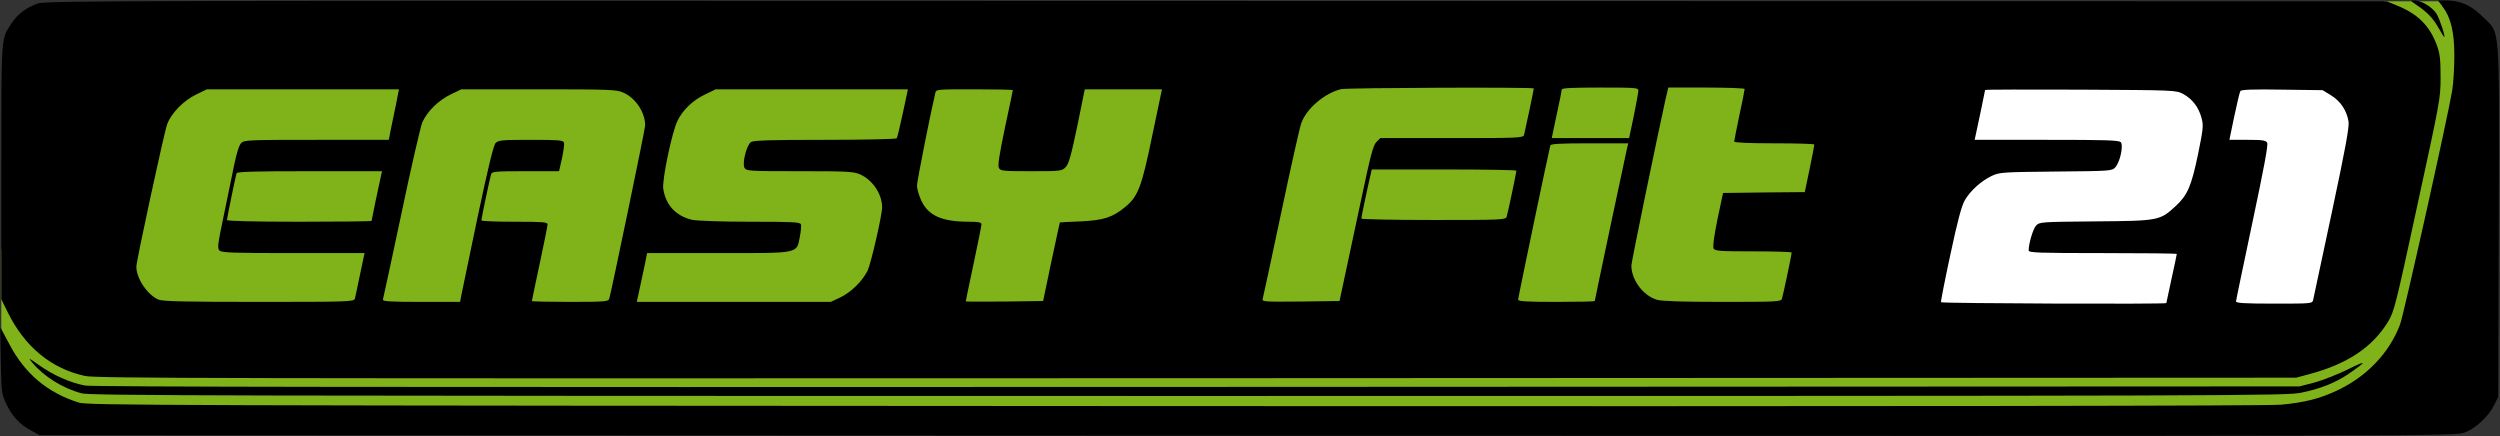
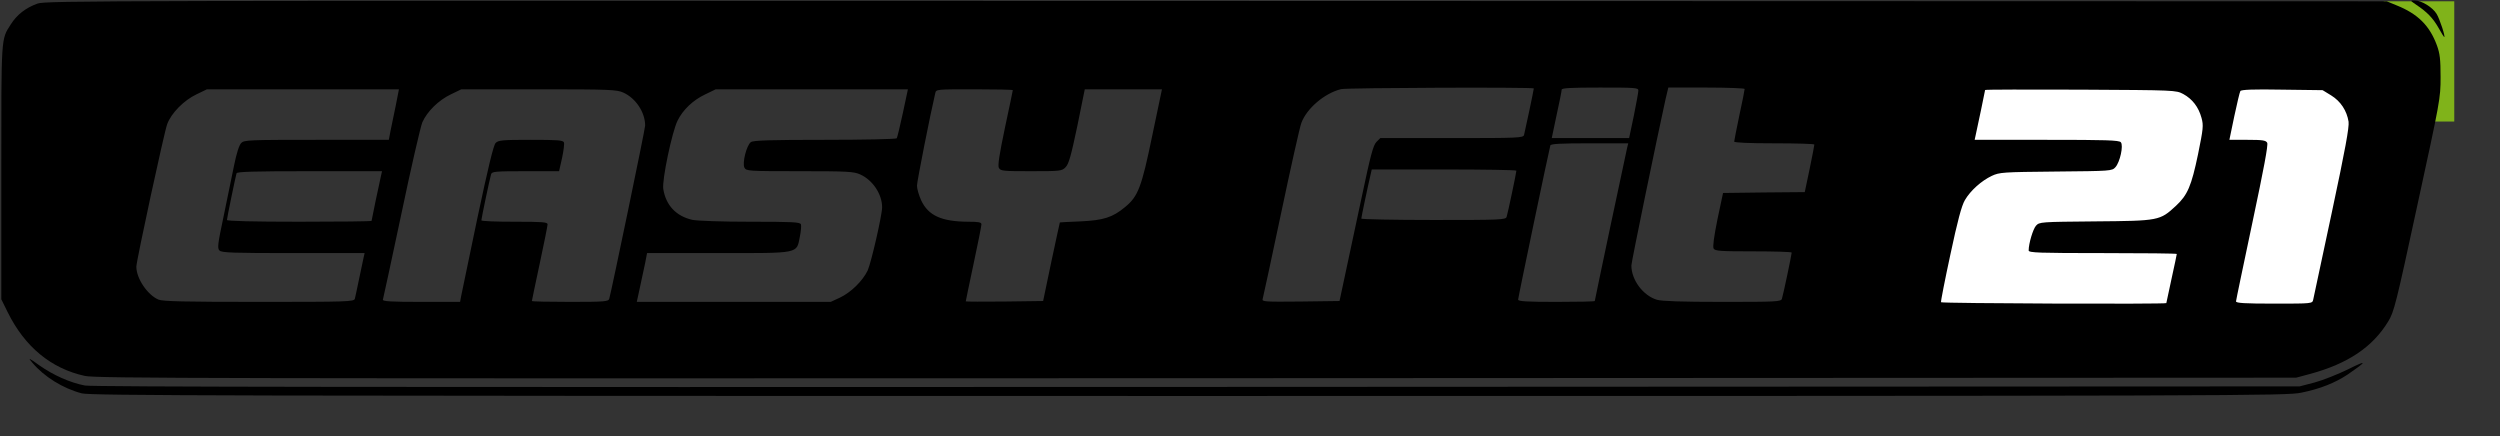
<svg xmlns="http://www.w3.org/2000/svg" width="1913" height="334" viewBox="0 0 1913 334" fill="none">
  <rect x="0" y="0" width="1913" height="334" fill="#333333" stroke="none" />
-   <rect x="13" y="14" width="1885" height="307" fill="#80B31A" />
-   <rect x="1" y="191" width="40" height="92" fill="#80B31A" />
  <rect x="1824" y="1" width="54" height="92" fill="#80B31A" />
  <rect x="1475" y="28" width="333" height="215" fill="white" />
  <path d="M28.733 2.733C19.8 5.933 13 11.133 8.2 18.733C0.733 30.467 1 26.733 1 131.667V229L5.933 239C19 265.4 39.133 282.067 65 287.667C73.4 289.533 160.333 289.667 915.667 289.4L1757 289L1767.93 286.067C1796.73 278.2 1815.53 265.533 1827.4 246.067C1831.93 238.733 1833.4 232.867 1849.8 156.867C1867.13 77.133 1867.53 75.4 1867.53 59C1867.53 45.267 1867 41 1864.73 34.733C1859.13 19.533 1850.07 10.6 1833.8 4.067L1826.33 1L931 0.733C74.067 0.467 35.4 0.467 28.733 2.733ZM1173.67 67.667C1173.67 68.733 1166.87 100.733 1166.2 103.267C1165.53 105.533 1161.8 105.667 1110.87 105.667H1056.2L1053.27 108.6C1050.73 111.133 1048.73 118.867 1041.8 151.667C1037.13 173.667 1031.4 200.333 1029.13 211L1025 230.333L995.267 230.733C967.267 231 965.533 230.867 966.2 228.733C966.6 227.4 973 197.8 980.333 163C987.667 128.2 994.6 97.133 995.8 94.067C999.933 82.867 1013.67 71.267 1026.2 68.2C1030.73 67.133 1173.67 66.6 1173.67 67.667ZM1253.67 69.267C1253.67 70.6 1252.07 79.267 1250.2 88.6L1246.6 105.667H1217H1187.4L1191.13 87.933C1193.27 78.333 1195 69.533 1195 68.6C1195 67.4 1201.8 67 1224.33 67C1251.4 67 1253.67 67.133 1253.67 69.267ZM1335 68.067C1335 68.733 1333.27 77.8 1331 88.067C1328.87 98.467 1327 107.533 1327 108.333C1327 109.133 1338.07 109.667 1357.67 109.667C1374.6 109.667 1388.33 110.067 1388.33 110.6C1388.33 111.267 1386.73 119.667 1384.73 129.267L1381 147L1349.8 147.267L1318.47 147.667L1314.2 167.8C1311.53 181.133 1310.47 188.733 1311.27 190.2C1312.33 192.067 1316.2 192.333 1341.67 192.333C1357.8 192.333 1371 192.733 1371 193.267C1371 194.733 1364.47 225.8 1363.53 228.6C1362.87 230.867 1359.53 231 1318.07 231C1286.6 231 1271.67 230.467 1267.93 229.4C1257.27 226.2 1248.33 214.2 1248.33 203.133C1248.33 200.467 1267.8 106.2 1274.47 75.933L1276.6 67H1305.8C1321.8 67 1335 67.533 1335 68.067ZM302.867 80.6C301.4 87.4 299.667 96.2 298.867 99.933L297.533 107H242.2C190.6 107 186.867 107.133 184.6 109.4C183 111 181 117.267 179.133 126.467C177.533 134.467 173.933 151.933 171.133 165.4C166.6 186.867 166.2 189.933 167.933 191.667C169.533 193.4 178.2 193.667 224.467 193.667H279L278.333 196.6C277.933 198.333 276.467 205.667 274.867 213C273.4 220.333 271.8 227.4 271.533 228.6C270.867 230.867 266.2 231 198.2 231C140.333 231 124.733 230.6 121.267 229.267C112.867 225.667 104.333 213.133 104.333 204.067C104.333 199.667 125.667 101 127.933 95C131 86.6 140.733 76.733 150.333 72.2L158.333 68.333H231.8H305.267L302.867 80.6ZM477 70.867C486.467 75.133 493.667 85.933 493.667 96.067C493.667 98.733 468.067 221.933 466.2 228.6C465.533 230.733 463 231 436.2 231C420.2 231 407 230.733 407 230.333C407 230.067 409.667 217.133 413 201.667C416.333 186.2 419 172.733 419 171.667C419 169.933 415.133 169.667 393.667 169.667C379.8 169.667 368.333 169.267 368.333 168.6C368.333 167.267 374.867 136.2 375.8 133.267C376.467 131.267 378.867 131 402.2 131H427.8L430.067 121C431.267 115.4 431.933 110.067 431.533 109C430.867 107.267 426.6 107 406.2 107C384.467 107 381.4 107.267 379.267 109.4C377.667 111 373.667 127.4 365.267 167C358.867 197.4 353.267 224.333 352.867 226.6L352.067 231H322.2C299 231 292.6 230.6 293 229.267C293.267 228.467 299.667 198.867 307.133 163.667C314.467 128.467 321.8 97 323.133 93.667C326.867 85.267 335.533 76.733 345 72.2L353 68.333H412.333C466.867 68.333 472.067 68.6 477 70.867ZM690.867 86.467C688.733 96.467 686.6 105.133 686.2 105.8C685.8 106.467 661 107 631.133 107C589.533 107 576.333 107.4 574.6 108.733C571.267 111.133 567.8 124.867 569.667 128.333C571 130.867 572.467 131 612.067 131C648.733 131 653.533 131.267 658.333 133.533C667.8 137.8 675 148.6 675 158.6C675 164.6 666.6 201.133 663.933 207C660.067 215 651.133 223.8 642.6 227.8L635.667 231H561.533H487.267L489.667 219.933C491 213.933 492.733 205.533 493.667 201.267L495.133 193.667H549.533C612.6 193.667 609.4 194.333 612.067 181C612.867 177 613.267 172.733 612.867 171.667C612.2 169.933 606.467 169.667 573.8 169.667C552.733 169.667 533 169 529.667 168.2C517.4 165.4 509.533 157.133 507.533 144.6C506.467 137.933 514.2 100.867 518.467 92.333C522.6 83.933 530.333 76.6 539.667 72.2L547.667 68.333H621.133H694.733L690.867 86.467ZM775 69C775 69.267 772.333 82.2 769 97.667C764.6 118.733 763.4 126.6 764.333 128.467C765.667 130.867 767.533 131 789.133 131C811.533 131 812.6 130.867 815.4 127.933C817.8 125.533 819.533 119.4 824.333 96.6L830.067 68.333H859.667H889.133L881.667 103.933C873.533 143.4 870.867 150.333 860.867 158.467C851.267 166.467 844.2 168.6 826.733 169.4C818.067 169.8 811 170.067 811 170.2C810.867 170.2 808.067 183.8 804.467 200.333L798.2 230.333L768.6 230.733C752.333 230.867 739 230.867 739 230.6C739 230.333 741.667 217.4 745 201.8C748.333 186.333 751 172.733 751 171.667C751 170.067 748.867 169.667 740.733 169.667C720.467 169.533 710.333 165 704.867 153.267C703.133 149.4 701.667 144.467 701.667 142.067C701.667 138.867 711.8 87.667 715.667 71.267C716.333 68.333 716.333 68.333 745.667 68.333C761.8 68.333 775 68.6 775 69ZM1670.6 71.933C1677.67 75.8 1682.33 81.933 1684.6 90.2C1686.2 96.067 1685.93 98.333 1681.93 118.067C1676.87 142.333 1673.93 149.267 1665 157.533C1652.73 168.867 1652.07 169 1603.53 169.4C1561.27 169.8 1560.6 169.8 1557.93 172.733C1555.67 175.267 1552.33 186.333 1552.33 191.667C1552.33 193.4 1560.33 193.667 1609 193.667C1640.2 193.667 1665.67 193.933 1665.67 194.333C1665.67 194.6 1663.93 203.133 1661.67 213.267C1659.53 223.267 1657.67 231.667 1657.67 231.933C1657.67 232.867 1485.8 232.2 1485.27 231.267C1485 230.733 1488.2 214.333 1492.47 194.6C1497.93 169 1501 157.4 1503.53 153.133C1507.8 145.8 1516.2 138.333 1524.07 134.6C1530.07 131.8 1532.47 131.667 1573.13 131.267C1615.27 130.867 1616.07 130.867 1618.73 127.933C1622.2 124.067 1625 111.4 1622.87 108.867C1621.67 107.267 1611.27 107 1566.2 107H1511L1511.67 103.933C1513.13 97.4 1519 69.4 1519 68.867C1519 68.467 1551.8 68.467 1592.07 68.6C1664.73 69 1665 69 1670.6 71.933ZM1783.8 73C1791.13 77.533 1795.8 84.733 1797.13 93.133C1797.67 97.4 1794.73 113.667 1784.33 162.467C1776.87 197.667 1770.47 227.667 1770.07 229.267C1769.4 232.333 1769.4 232.333 1740.2 232.333C1717.67 232.333 1711 231.933 1711 230.6C1711 229.8 1716.73 202.6 1723.53 170.333C1732.33 128.867 1735.67 111 1734.87 109.267C1733.8 107.4 1731.53 107 1719.8 107H1705.93L1709.67 89C1711.8 79.133 1713.8 70.467 1714.33 69.667C1715 68.6 1724.33 68.2 1746.2 68.6L1777.27 69L1783.8 73ZM1245.13 112.867C1244.07 117.133 1220.33 229.533 1220.33 230.333C1220.33 230.733 1207.13 231 1191 231C1168.47 231 1161.67 230.6 1161.67 229.267C1161.67 227.667 1185.4 114.333 1186.33 111.267C1186.73 110.067 1194.07 109.667 1216.47 109.667H1245.93L1245.13 112.867ZM1160.33 130.6C1160.33 132.067 1153.8 163.133 1152.87 165.933C1152.2 168.2 1148.33 168.333 1096.87 168.333C1066.47 168.333 1041.67 167.8 1041.67 167.267C1041.67 166.2 1046.87 141.533 1049 132.6L1049.67 129.667H1105C1135.4 129.667 1160.33 130.067 1160.33 130.6ZM291.667 133.933C290.2 140.2 284.333 168.333 284.333 169C284.333 169.4 259.4 169.667 229 169.667C193.267 169.667 173.667 169.133 173.667 168.333C173.667 166.867 180.2 135.267 181 132.6C181.4 131.4 193.8 131 237 131H292.333L291.667 133.933Z" fill="black" />
  <path d="M1849.13 3.8C1857.27 9.267 1861.67 13.8 1865.93 21.267C1868.07 25.133 1870.07 28.333 1870.33 28.333C1871.4 28.333 1866.87 14.467 1864.47 10.6C1861.4 5.533 1852.87 0.333 1847.67 0.333C1844.07 0.333 1844.07 0.333 1849.13 3.8Z" fill="black" />
-   <path d="M1869 5C1875.27 13.133 1878.07 24.333 1878.07 42.333C1878.07 51.133 1877.4 63.133 1876.47 69C1873.4 88.067 1839.4 240.733 1836.47 248.467C1828.2 270.2 1810.87 288.333 1787.93 299C1774.6 305.133 1763.8 307.933 1745.53 309.667C1736.2 310.6 1463 311 899.667 310.733C119.533 310.333 67.267 310.2 60.333 308.067C36.467 300.6 19 285.933 7.267 263.533L0.2 250.333L0.6 275.667C1 299.667 1.267 301.4 4.467 308.333C9 318.2 14.6 324.333 23.267 329.133L30.333 333L954.6 333.4C1874.07 333.667 1878.87 333.667 1885.93 331C1894.47 327.8 1904.33 318.6 1908.6 309.8L1911.67 303.667L1912.07 169.133C1912.47 13.933 1913.4 26.467 1899.67 12.733C1890.73 3.933 1882.73 0.333 1871.4 0.333H1865.53L1869 5Z" fill="black" />
  <path d="M24.733 277.533C33.667 288.2 48.2 297.267 62.6 301C69.267 302.733 170.467 303 909.667 303C1723.8 303 1749.4 302.867 1761 300.467C1775.53 297.533 1787 292.867 1796.6 286.467C1811.4 276.333 1811.67 275.133 1797.27 282.333C1789.4 286.2 1777.8 290.867 1771.4 292.6L1759.67 295.667L916.333 296.067C294.867 296.333 70.867 296.067 65 295C53.667 292.867 40.6 287 30.067 279.533C21.667 273.533 21.267 273.4 24.733 277.533Z" fill="black" />
</svg>